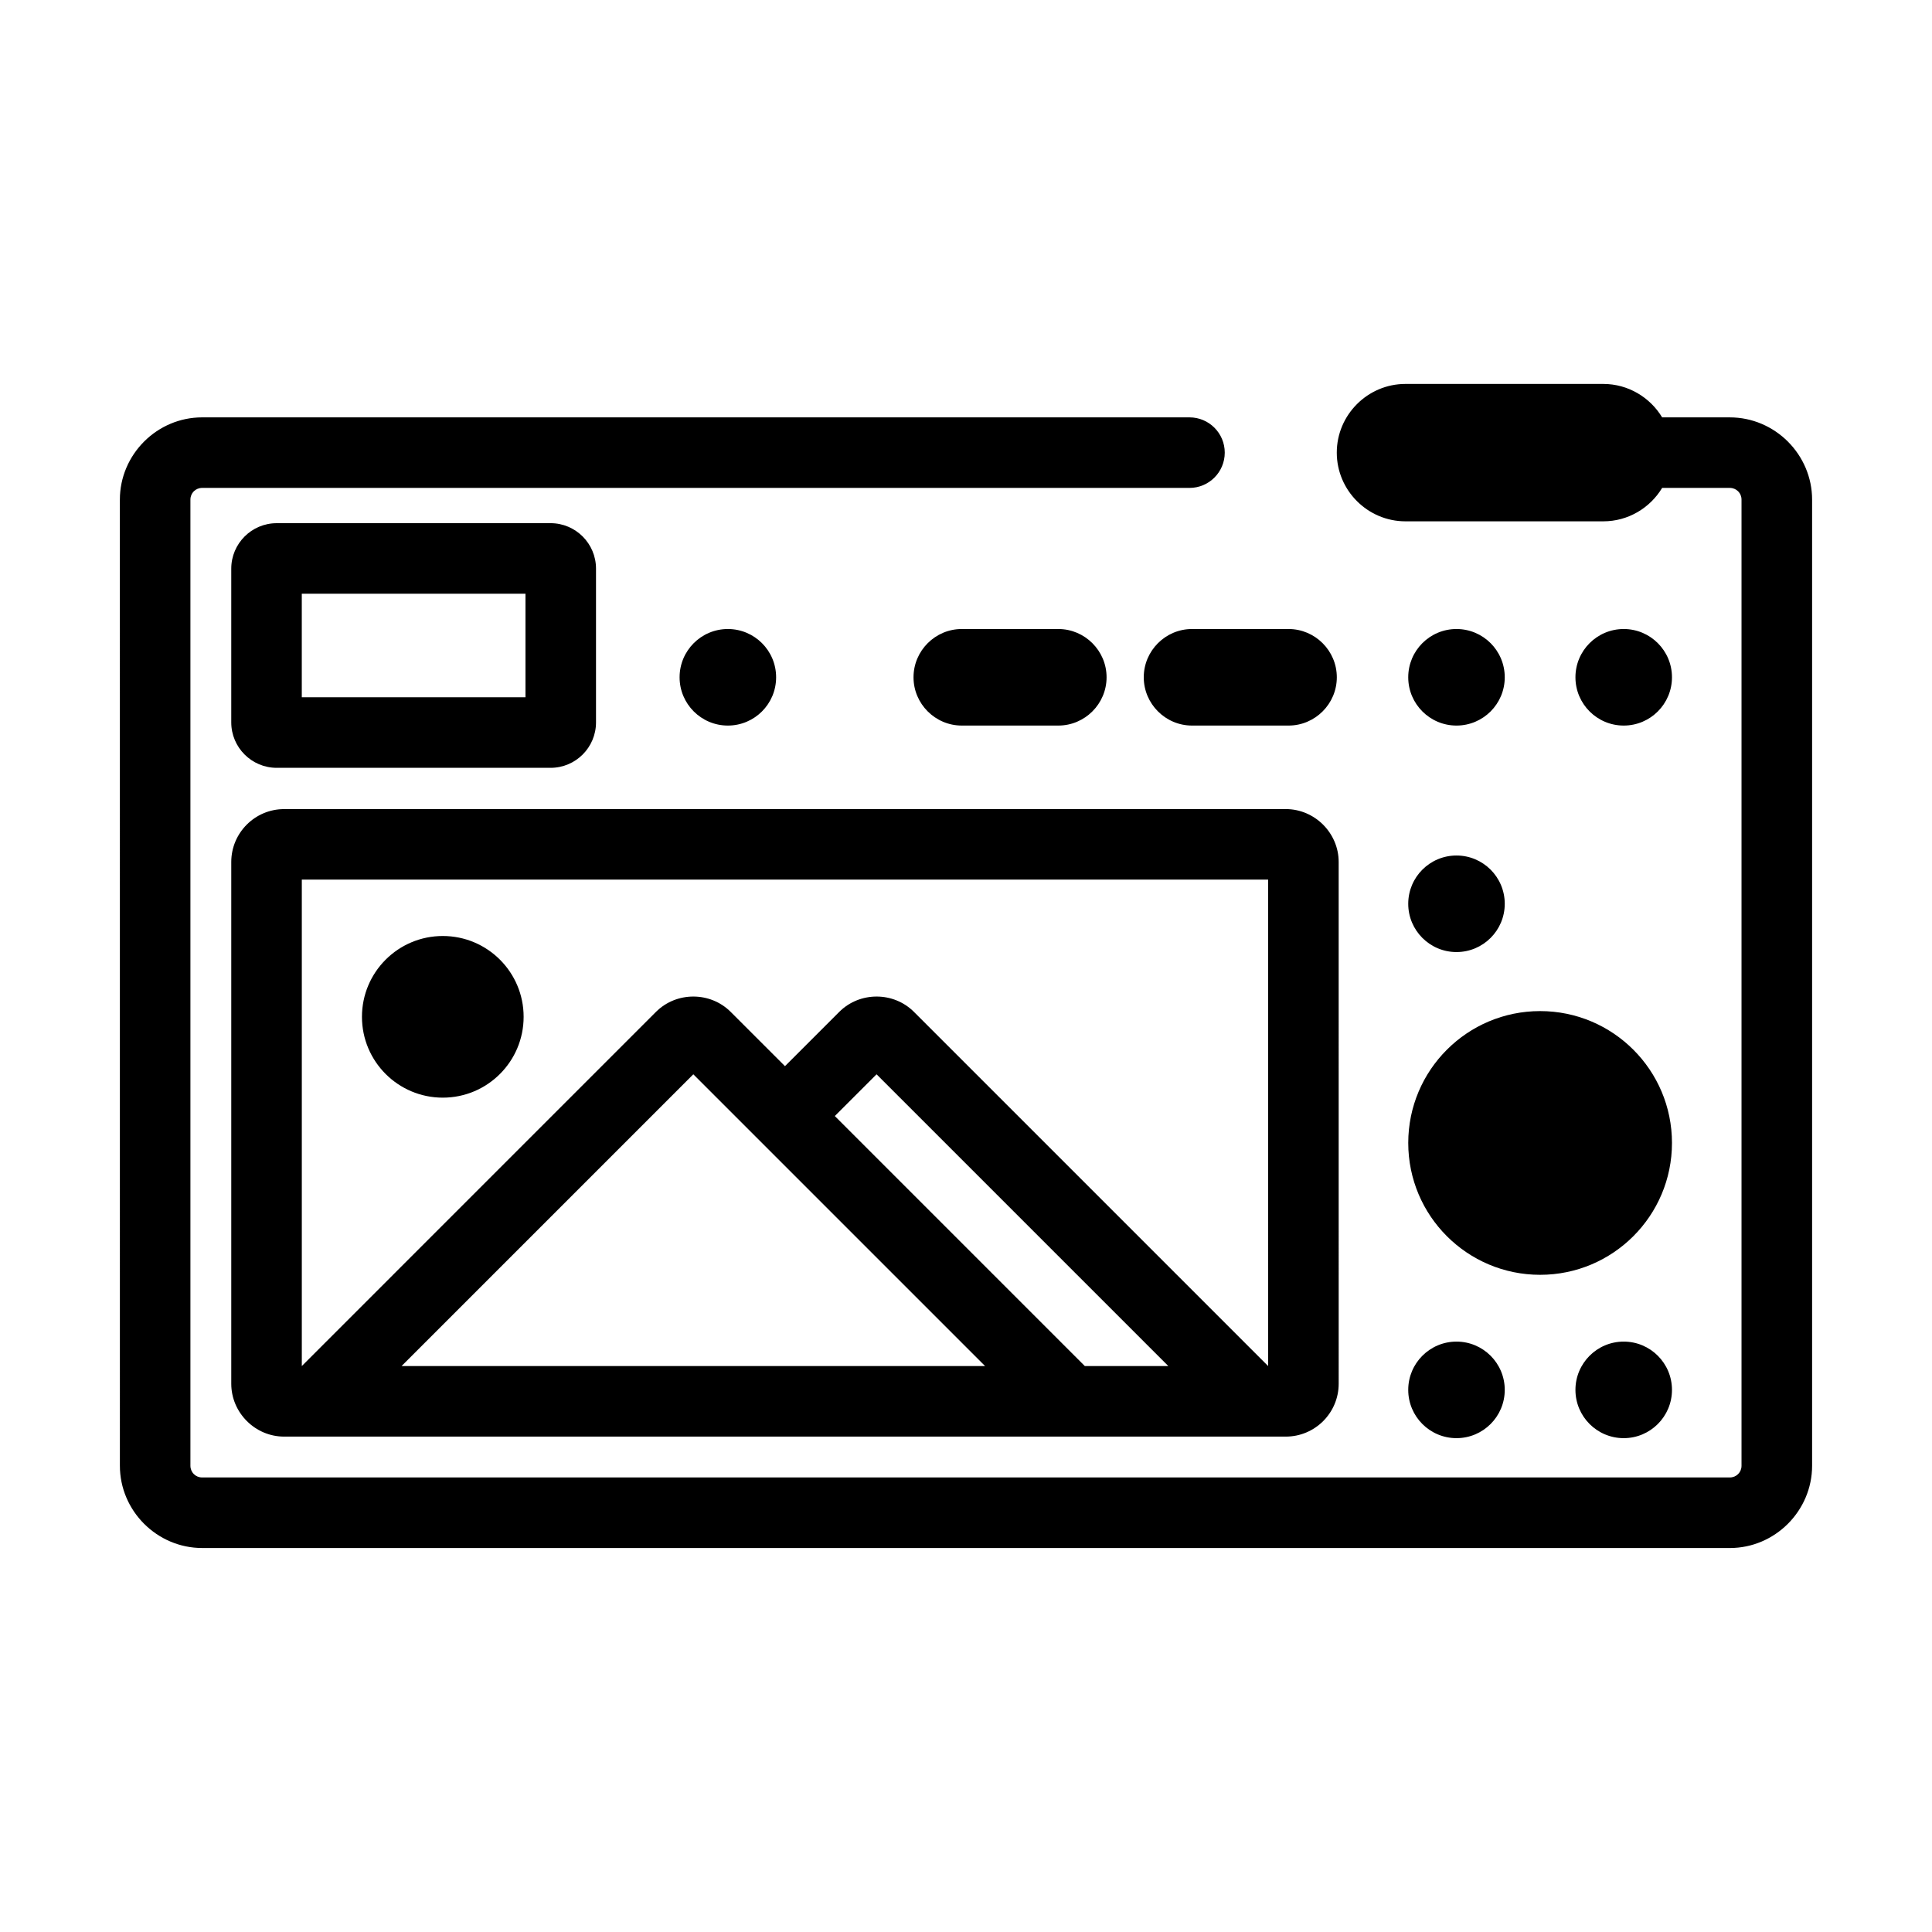
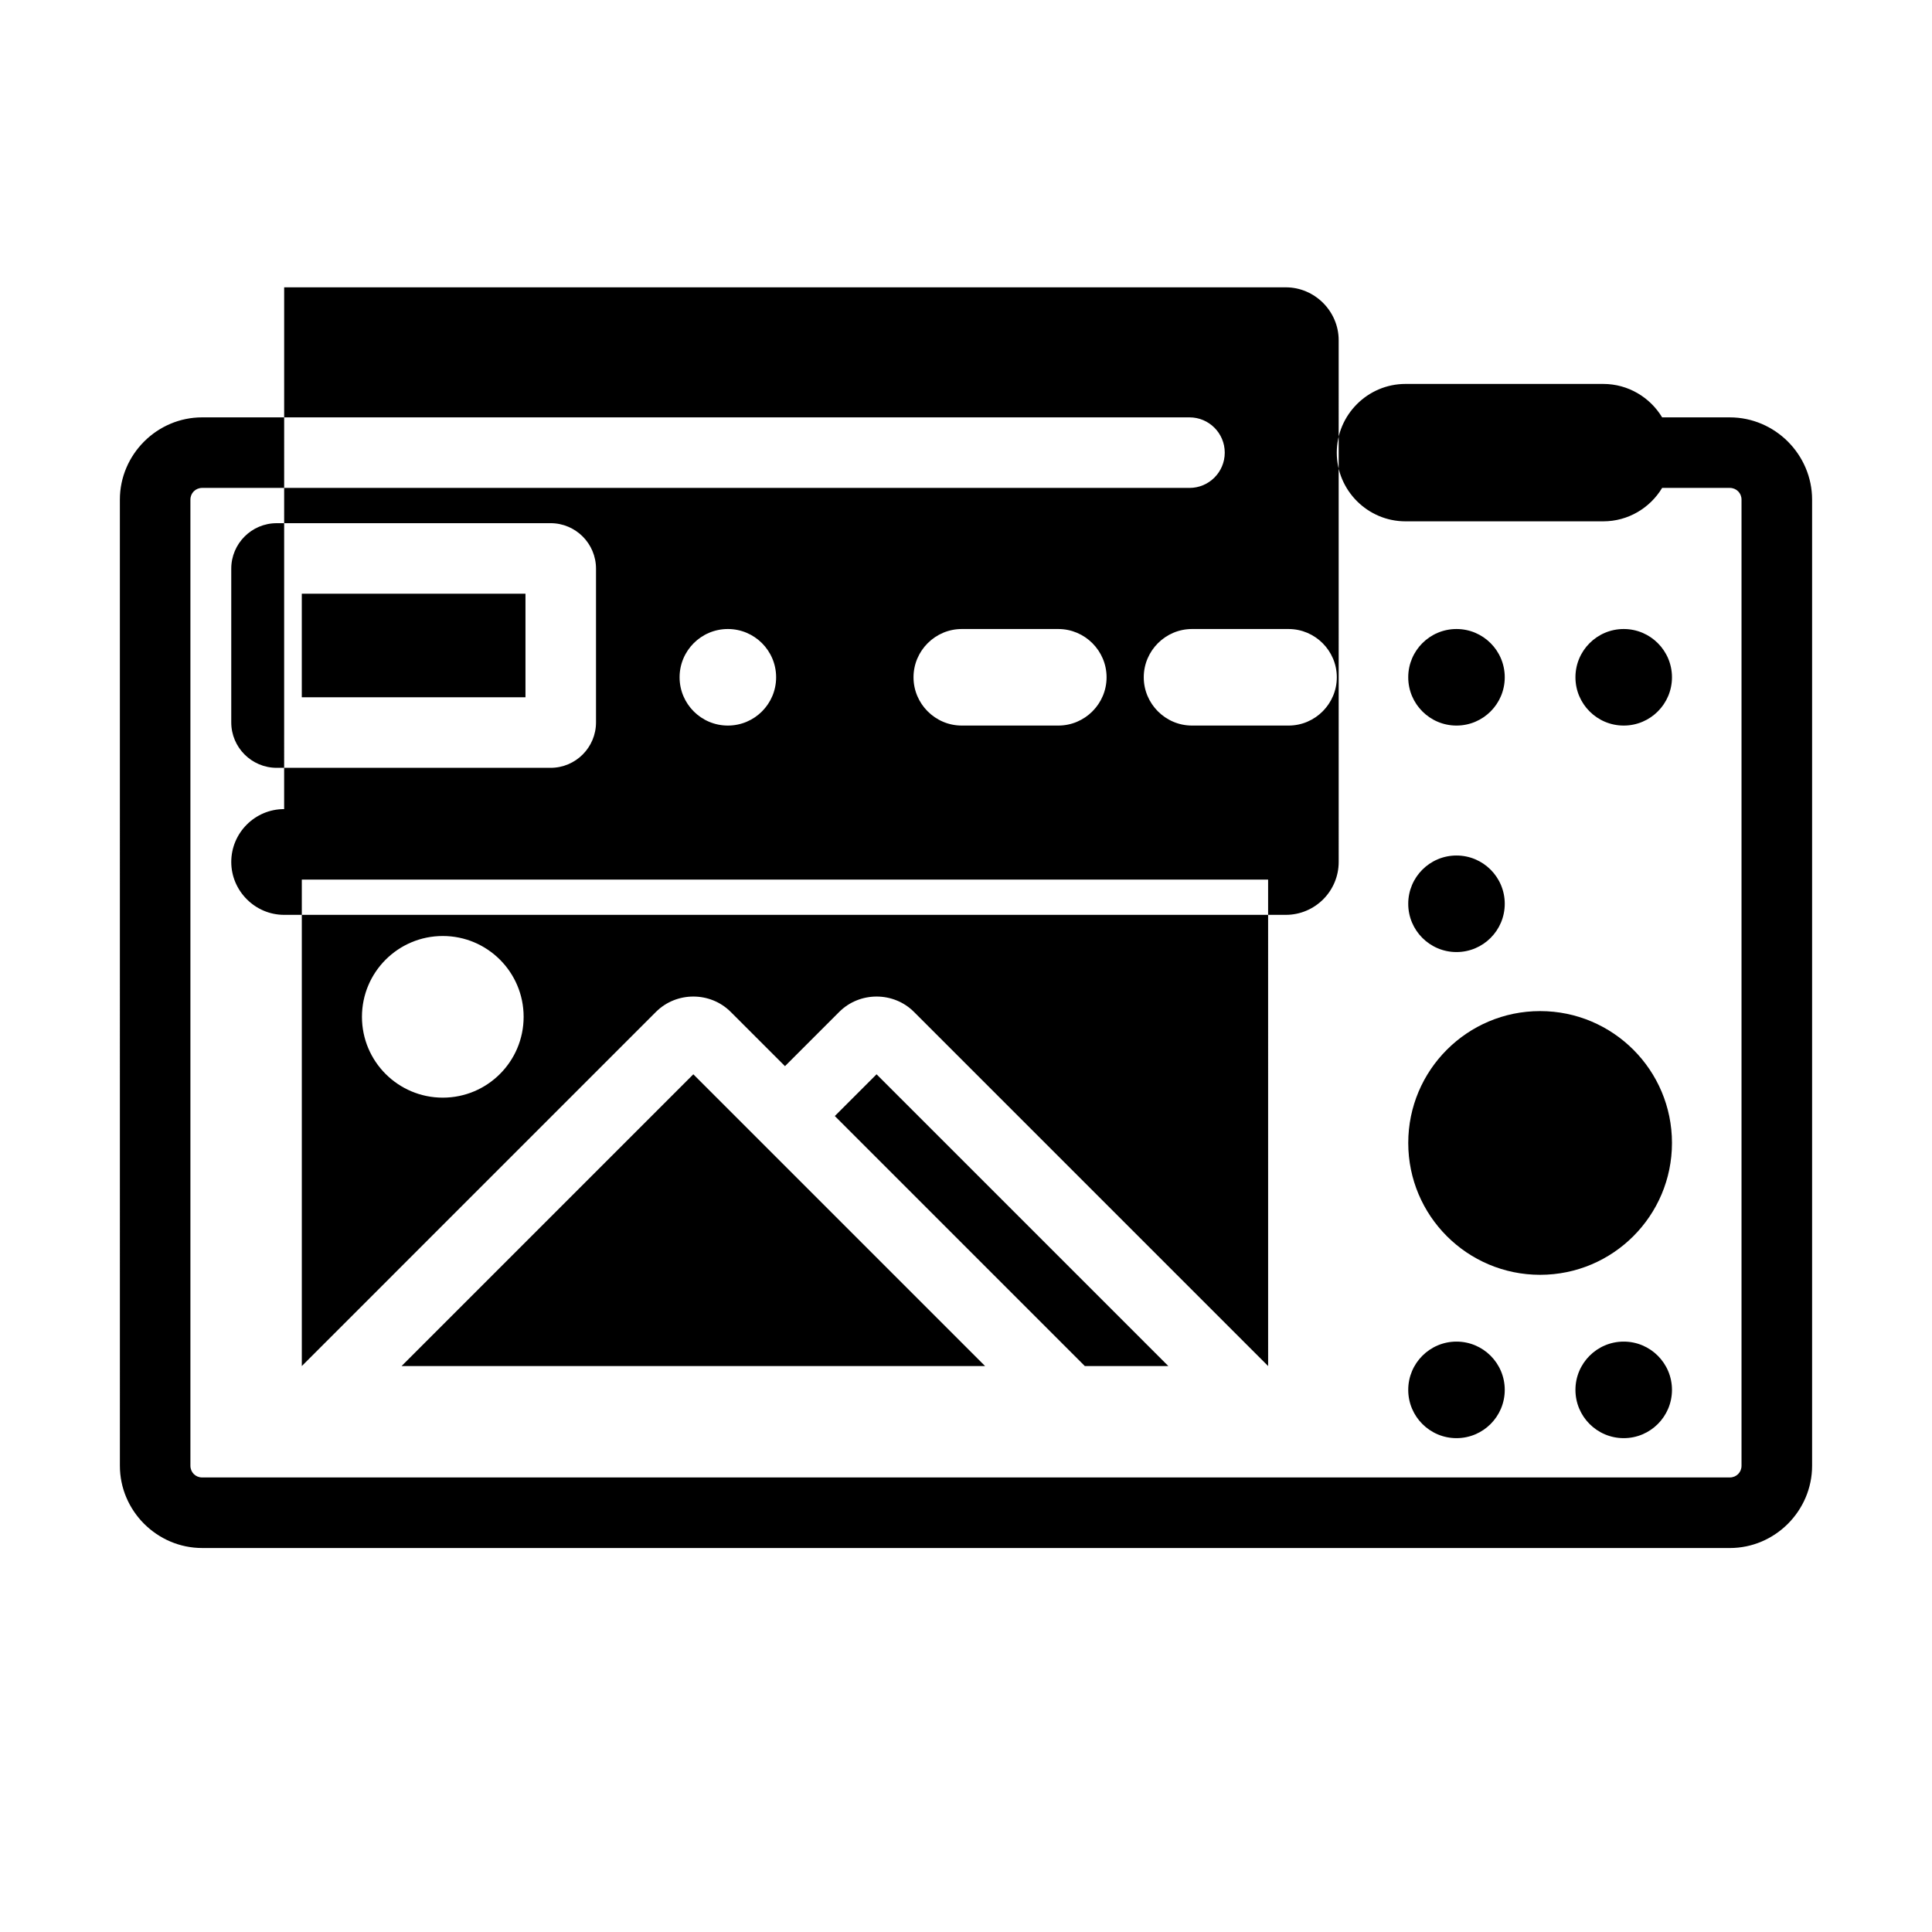
<svg xmlns="http://www.w3.org/2000/svg" fill="#000000" width="800px" height="800px" version="1.1" viewBox="144 144 512 512">
-   <path d="m584.49 254.61h17.934c5.961 0 11.402 2.449 15.367 6.394l0.02 0.02 0.016 0.02 0.023 0.023c3.934 3.961 6.375 9.395 6.375 15.344v256.03c0 5.965-2.449 11.402-6.398 15.367l-0.016 0.02-0.02 0.016-0.02 0.02c-3.965 3.941-9.395 6.379-15.348 6.379l-404.85-0.004c-5.965 0-11.402-2.449-15.367-6.398l-0.02-0.016-0.02-0.02-0.02-0.023c-3.938-3.961-6.375-9.391-6.375-15.344l-0.004-256.03c0-5.961 2.445-11.402 6.394-15.363l0.039-0.039 0.02-0.023c3.961-3.938 9.391-6.375 15.348-6.375h261.66c5.16 0 9.344 4.184 9.344 9.348 0 5.164-4.184 9.348-9.344 9.348h-261.66c-0.867 0-1.641 0.34-2.188 0.883l-0.039 0.035c-0.539 0.543-0.879 1.316-0.879 2.184v256.03c0 0.867 0.34 1.641 0.879 2.188l0.039 0.035c0.547 0.547 1.316 0.883 2.188 0.883h404.85c0.867 0 1.641-0.336 2.184-0.883l0.039-0.035c0.543-0.543 0.879-1.316 0.879-2.188v-256.03c0-0.867-0.336-1.641-0.879-2.184l-0.039-0.035c-0.543-0.543-1.312-0.883-2.184-0.883h-17.934c-3.191 5.297-9 8.855-15.602 8.855h-52.418c-10.012 0-18.203-8.191-18.203-18.203v-0.004c0-10.012 8.191-18.203 18.203-18.203h52.418c6.602 0.004 12.41 3.562 15.602 8.859zm-10.188 56.086c-7.062 0-12.793 5.727-12.793 12.793 0 7.062 5.731 12.793 12.793 12.793s12.789-5.727 12.789-12.793c0-7.066-5.727-12.793-12.789-12.793zm-237.41 0c-7.062 0-12.793 5.727-12.793 12.793 0 7.062 5.731 12.793 12.793 12.793s12.789-5.727 12.789-12.793c0-7.066-5.727-12.793-12.789-12.793zm61.988 0c-7.035 0-12.789 5.754-12.789 12.793 0 7.035 5.754 12.793 12.789 12.793h25.586c7.035 0 12.789-5.754 12.789-12.793 0-7.035-5.754-12.793-12.789-12.793zm61.016 0c-7.035 0-12.789 5.754-12.789 12.793 0 7.035 5.754 12.793 12.789 12.793h25.586c7.035 0 12.789-5.754 12.789-12.793 0-7.035-5.754-12.793-12.789-12.793zm70.09 0c-7.062 0-12.789 5.727-12.789 12.793 0 7.062 5.727 12.793 12.789 12.793s12.789-5.727 12.789-12.793c0-7.066-5.727-12.793-12.789-12.793zm0 60.023c-7.062 0-12.789 5.727-12.789 12.793 0 7.062 5.727 12.793 12.789 12.793s12.789-5.727 12.789-12.793c0-7.062-5.727-12.793-12.789-12.793zm22.16 41.23c-19.297 0-34.945 15.648-34.945 34.945 0 19.301 15.648 34.945 34.945 34.945 19.301 0 34.945-15.648 34.945-34.945 0-19.301-15.648-34.945-34.945-34.945zm-22.16 87.59c-7.062 0-12.789 5.731-12.789 12.793s5.727 12.793 12.789 12.793 12.789-5.731 12.789-12.793c0-7.066-5.727-12.793-12.789-12.793zm44.316 0c-7.062 0-12.793 5.731-12.793 12.793s5.731 12.793 12.793 12.793 12.789-5.731 12.789-12.793c0-7.066-5.727-12.793-12.789-12.793zm-355-141.12c-3.867 0-7.371 1.57-9.906 4.109-2.535 2.535-4.109 6.039-4.109 9.902v138.27c0 3.84 1.574 7.332 4.109 9.871l0.035 0.035c2.535 2.535 6.031 4.109 9.871 4.109h265.45c3.859 0 7.367-1.574 9.906-4.109 2.531-2.535 4.109-6.043 4.109-9.906l-0.004-138.27c0-3.82-1.574-7.312-4.109-9.867l-0.023-0.02-0.016-0.02c-2.555-2.539-6.047-4.109-9.867-4.109h-265.44zm4.68 147.6 93.848-93.852c2.715-2.711 6.297-4.066 9.883-4.07h0.055c3.582 0.004 7.168 1.359 9.879 4.07l14.379 14.375 14.375-14.375c2.715-2.711 6.293-4.066 9.883-4.07h0.051c3.582 0.004 7.168 1.359 9.879 4.07l93.852 93.852-0.004-128.91h-256.08v128.91zm37.363-113.97c-11.832 0-21.422 9.594-21.422 21.418 0 11.832 9.59 21.422 21.422 21.422 11.828 0 21.422-9.59 21.422-21.422 0-11.828-9.594-21.418-21.422-21.418zm-10.926 113.97h154.64l-77.32-77.32zm181.07 0h22.129l-77.32-77.32-11.062 11.062zm-214.16-223.37c-3.324 0-6.34 1.352-8.512 3.531-2.176 2.176-3.531 5.191-3.531 8.516v40.742c0 3.32 1.355 6.34 3.531 8.512 2.176 2.176 5.188 3.531 8.512 3.531h72.582c3.32 0 6.336-1.352 8.512-3.531 2.172-2.172 3.527-5.191 3.527-8.512v-40.746c0-3.324-1.355-6.34-3.527-8.516-2.18-2.176-5.191-3.531-8.512-3.531zm65.926 18.695h-59.277v27.438h59.277z" fill-rule="evenodd" />
+   <path d="m584.49 254.61h17.934c5.961 0 11.402 2.449 15.367 6.394l0.02 0.02 0.016 0.02 0.023 0.023c3.934 3.961 6.375 9.395 6.375 15.344v256.03c0 5.965-2.449 11.402-6.398 15.367l-0.016 0.02-0.02 0.016-0.02 0.02c-3.965 3.941-9.395 6.379-15.348 6.379l-404.85-0.004c-5.965 0-11.402-2.449-15.367-6.398l-0.02-0.016-0.02-0.02-0.02-0.023c-3.938-3.961-6.375-9.391-6.375-15.344l-0.004-256.03c0-5.961 2.445-11.402 6.394-15.363l0.039-0.039 0.02-0.023c3.961-3.938 9.391-6.375 15.348-6.375h261.66c5.16 0 9.344 4.184 9.344 9.348 0 5.164-4.184 9.348-9.344 9.348h-261.66c-0.867 0-1.641 0.34-2.188 0.883l-0.039 0.035c-0.539 0.543-0.879 1.316-0.879 2.184v256.03c0 0.867 0.34 1.641 0.879 2.188l0.039 0.035c0.547 0.547 1.316 0.883 2.188 0.883h404.85c0.867 0 1.641-0.336 2.184-0.883l0.039-0.035c0.543-0.543 0.879-1.316 0.879-2.188v-256.03c0-0.867-0.336-1.641-0.879-2.184l-0.039-0.035c-0.543-0.543-1.312-0.883-2.184-0.883h-17.934c-3.191 5.297-9 8.855-15.602 8.855h-52.418c-10.012 0-18.203-8.191-18.203-18.203v-0.004c0-10.012 8.191-18.203 18.203-18.203h52.418c6.602 0.004 12.41 3.562 15.602 8.859zm-10.188 56.086c-7.062 0-12.793 5.727-12.793 12.793 0 7.062 5.731 12.793 12.793 12.793s12.789-5.727 12.789-12.793c0-7.066-5.727-12.793-12.789-12.793zm-237.41 0c-7.062 0-12.793 5.727-12.793 12.793 0 7.062 5.731 12.793 12.793 12.793s12.789-5.727 12.789-12.793c0-7.066-5.727-12.793-12.789-12.793zm61.988 0c-7.035 0-12.789 5.754-12.789 12.793 0 7.035 5.754 12.793 12.789 12.793h25.586c7.035 0 12.789-5.754 12.789-12.793 0-7.035-5.754-12.793-12.789-12.793zm61.016 0c-7.035 0-12.789 5.754-12.789 12.793 0 7.035 5.754 12.793 12.789 12.793h25.586c7.035 0 12.789-5.754 12.789-12.793 0-7.035-5.754-12.793-12.789-12.793zm70.09 0c-7.062 0-12.789 5.727-12.789 12.793 0 7.062 5.727 12.793 12.789 12.793s12.789-5.727 12.789-12.793c0-7.066-5.727-12.793-12.789-12.793zm0 60.023c-7.062 0-12.789 5.727-12.789 12.793 0 7.062 5.727 12.793 12.789 12.793s12.789-5.727 12.789-12.793c0-7.062-5.727-12.793-12.789-12.793zm22.16 41.23c-19.297 0-34.945 15.648-34.945 34.945 0 19.301 15.648 34.945 34.945 34.945 19.301 0 34.945-15.648 34.945-34.945 0-19.301-15.648-34.945-34.945-34.945zm-22.16 87.59c-7.062 0-12.789 5.731-12.789 12.793s5.727 12.793 12.789 12.793 12.789-5.731 12.789-12.793c0-7.066-5.727-12.793-12.789-12.793zm44.316 0c-7.062 0-12.793 5.731-12.793 12.793s5.731 12.793 12.793 12.793 12.789-5.731 12.789-12.793c0-7.066-5.727-12.793-12.789-12.793zm-355-141.12c-3.867 0-7.371 1.57-9.906 4.109-2.535 2.535-4.109 6.039-4.109 9.902c0 3.84 1.574 7.332 4.109 9.871l0.035 0.035c2.535 2.535 6.031 4.109 9.871 4.109h265.45c3.859 0 7.367-1.574 9.906-4.109 2.531-2.535 4.109-6.043 4.109-9.906l-0.004-138.27c0-3.82-1.574-7.312-4.109-9.867l-0.023-0.02-0.016-0.02c-2.555-2.539-6.047-4.109-9.867-4.109h-265.44zm4.68 147.6 93.848-93.852c2.715-2.711 6.297-4.066 9.883-4.07h0.055c3.582 0.004 7.168 1.359 9.879 4.07l14.379 14.375 14.375-14.375c2.715-2.711 6.293-4.066 9.883-4.07h0.051c3.582 0.004 7.168 1.359 9.879 4.07l93.852 93.852-0.004-128.91h-256.08v128.91zm37.363-113.97c-11.832 0-21.422 9.594-21.422 21.418 0 11.832 9.59 21.422 21.422 21.422 11.828 0 21.422-9.59 21.422-21.422 0-11.828-9.594-21.418-21.422-21.418zm-10.926 113.97h154.64l-77.32-77.32zm181.07 0h22.129l-77.32-77.32-11.062 11.062zm-214.16-223.37c-3.324 0-6.34 1.352-8.512 3.531-2.176 2.176-3.531 5.191-3.531 8.516v40.742c0 3.32 1.355 6.34 3.531 8.512 2.176 2.176 5.188 3.531 8.512 3.531h72.582c3.32 0 6.336-1.352 8.512-3.531 2.172-2.172 3.527-5.191 3.527-8.512v-40.746c0-3.324-1.355-6.34-3.527-8.516-2.18-2.176-5.191-3.531-8.512-3.531zm65.926 18.695h-59.277v27.438h59.277z" fill-rule="evenodd" />
</svg>